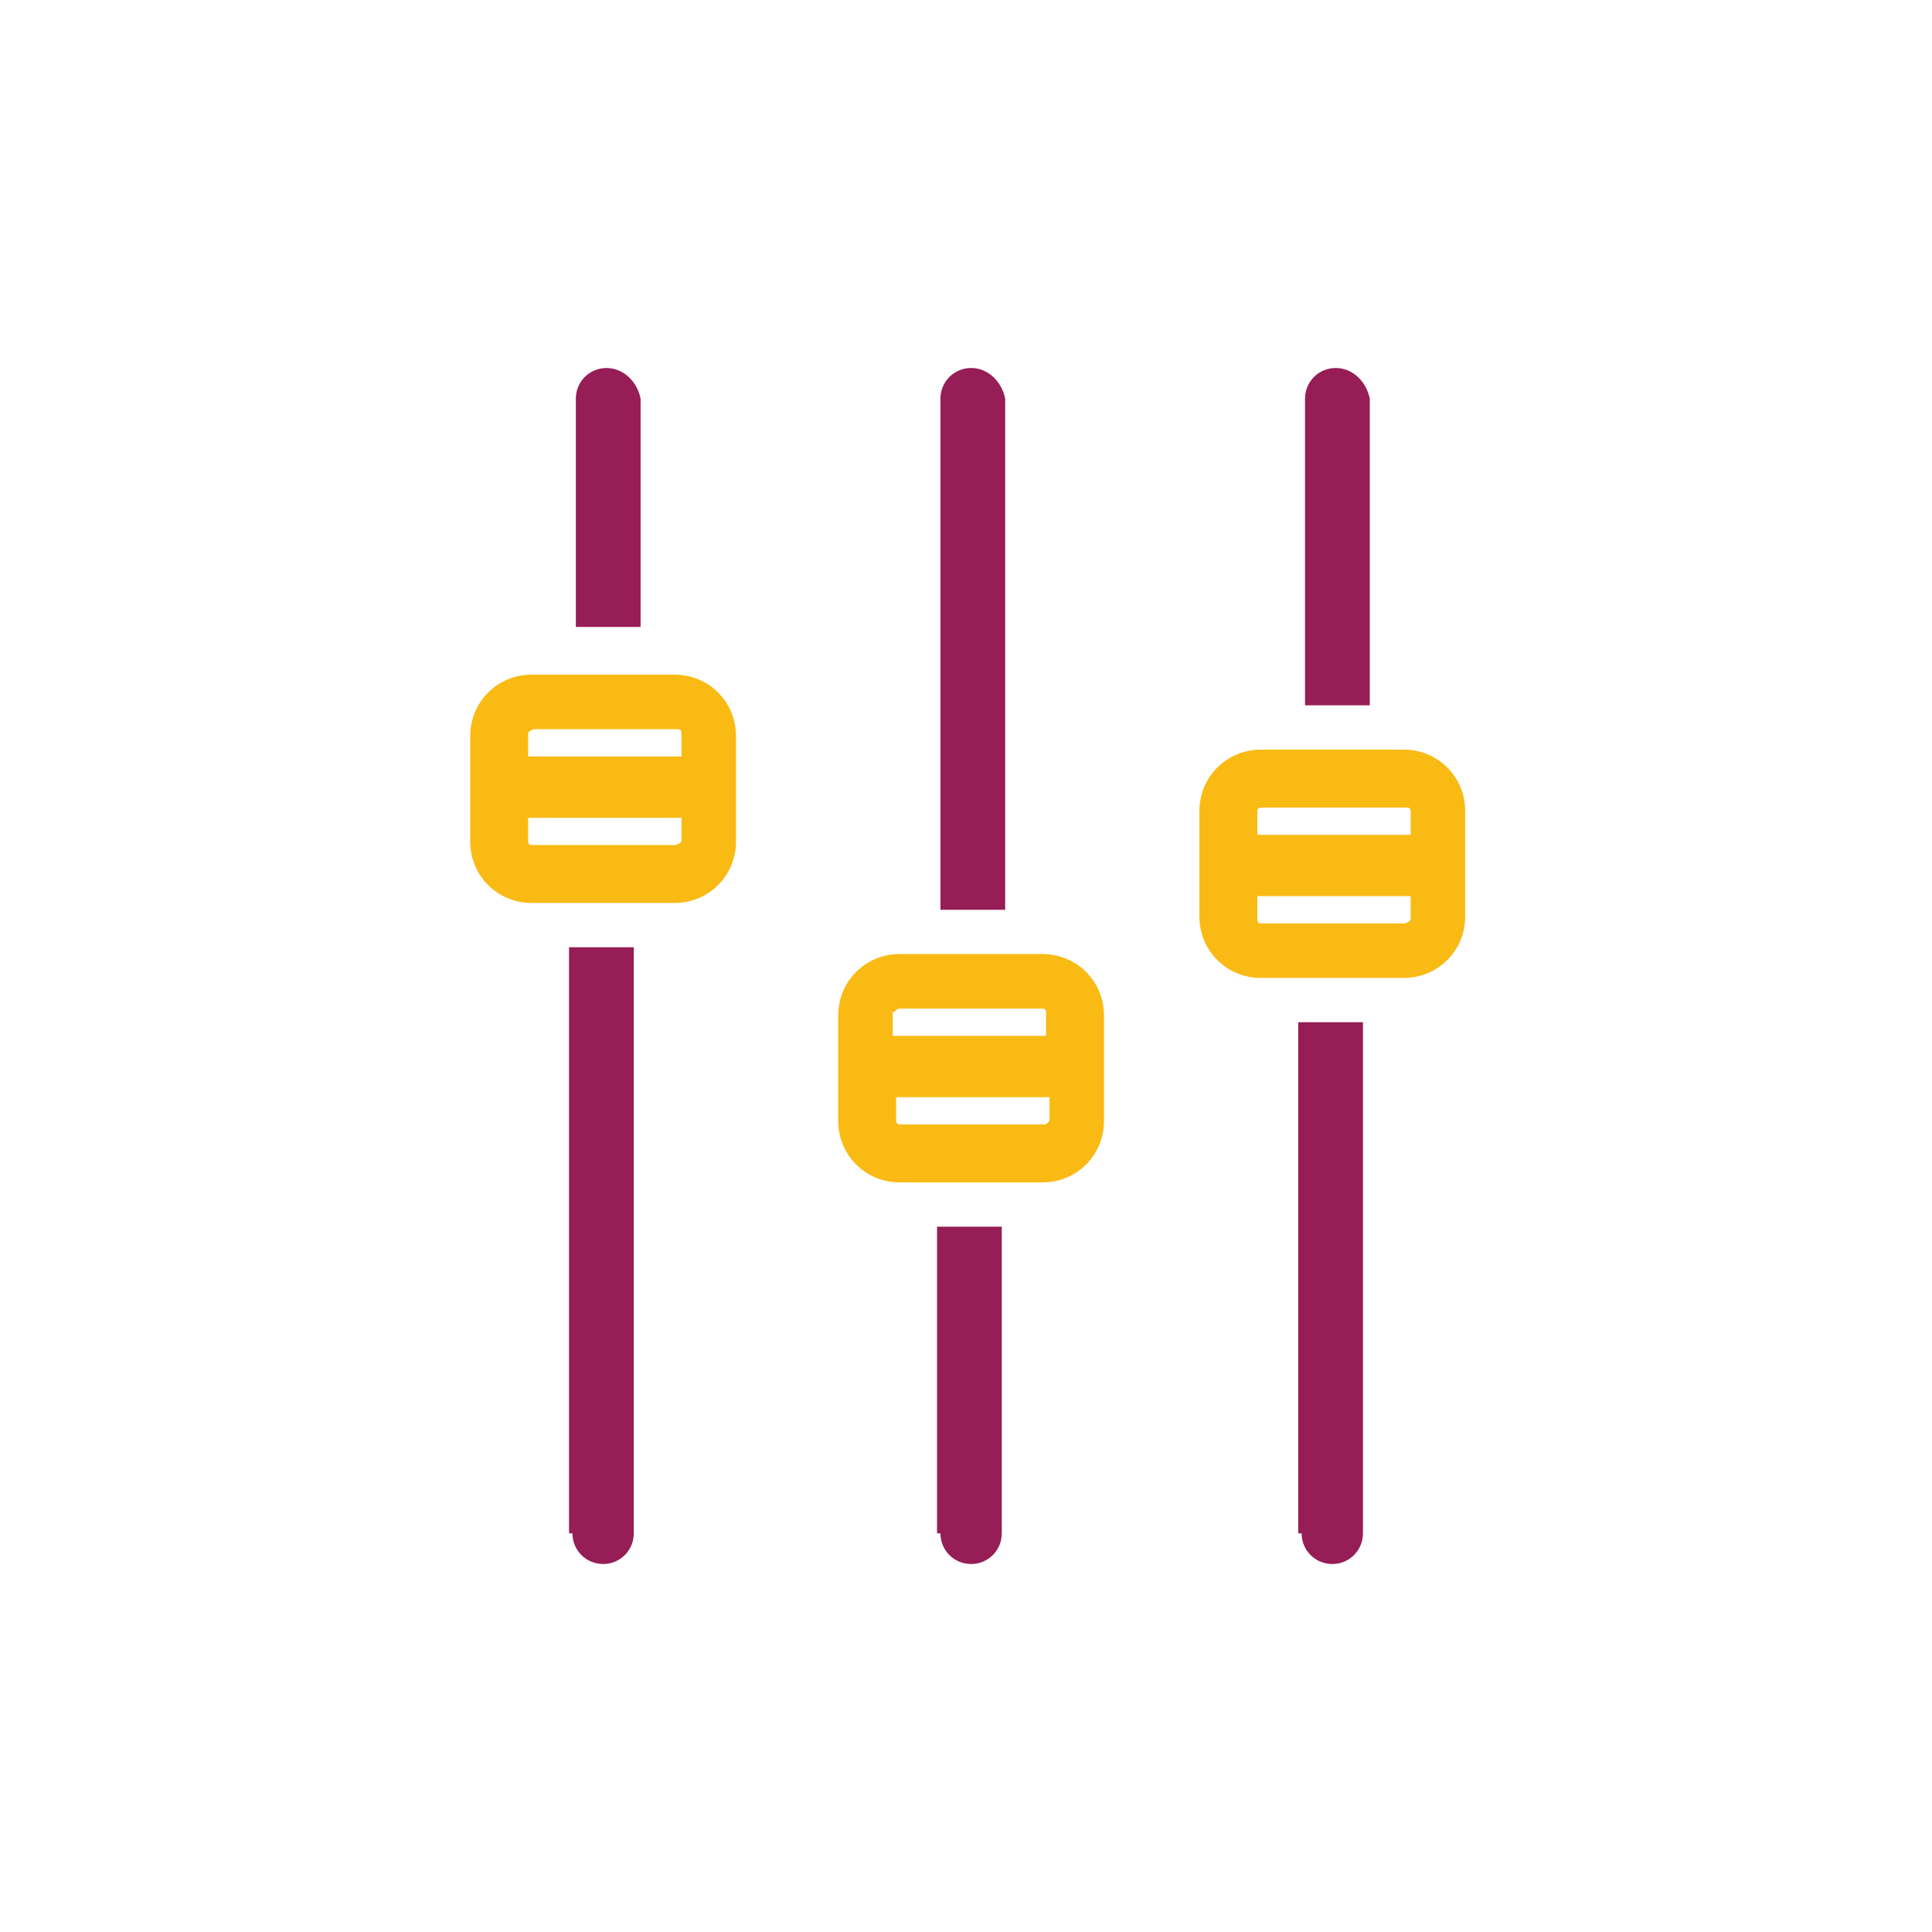
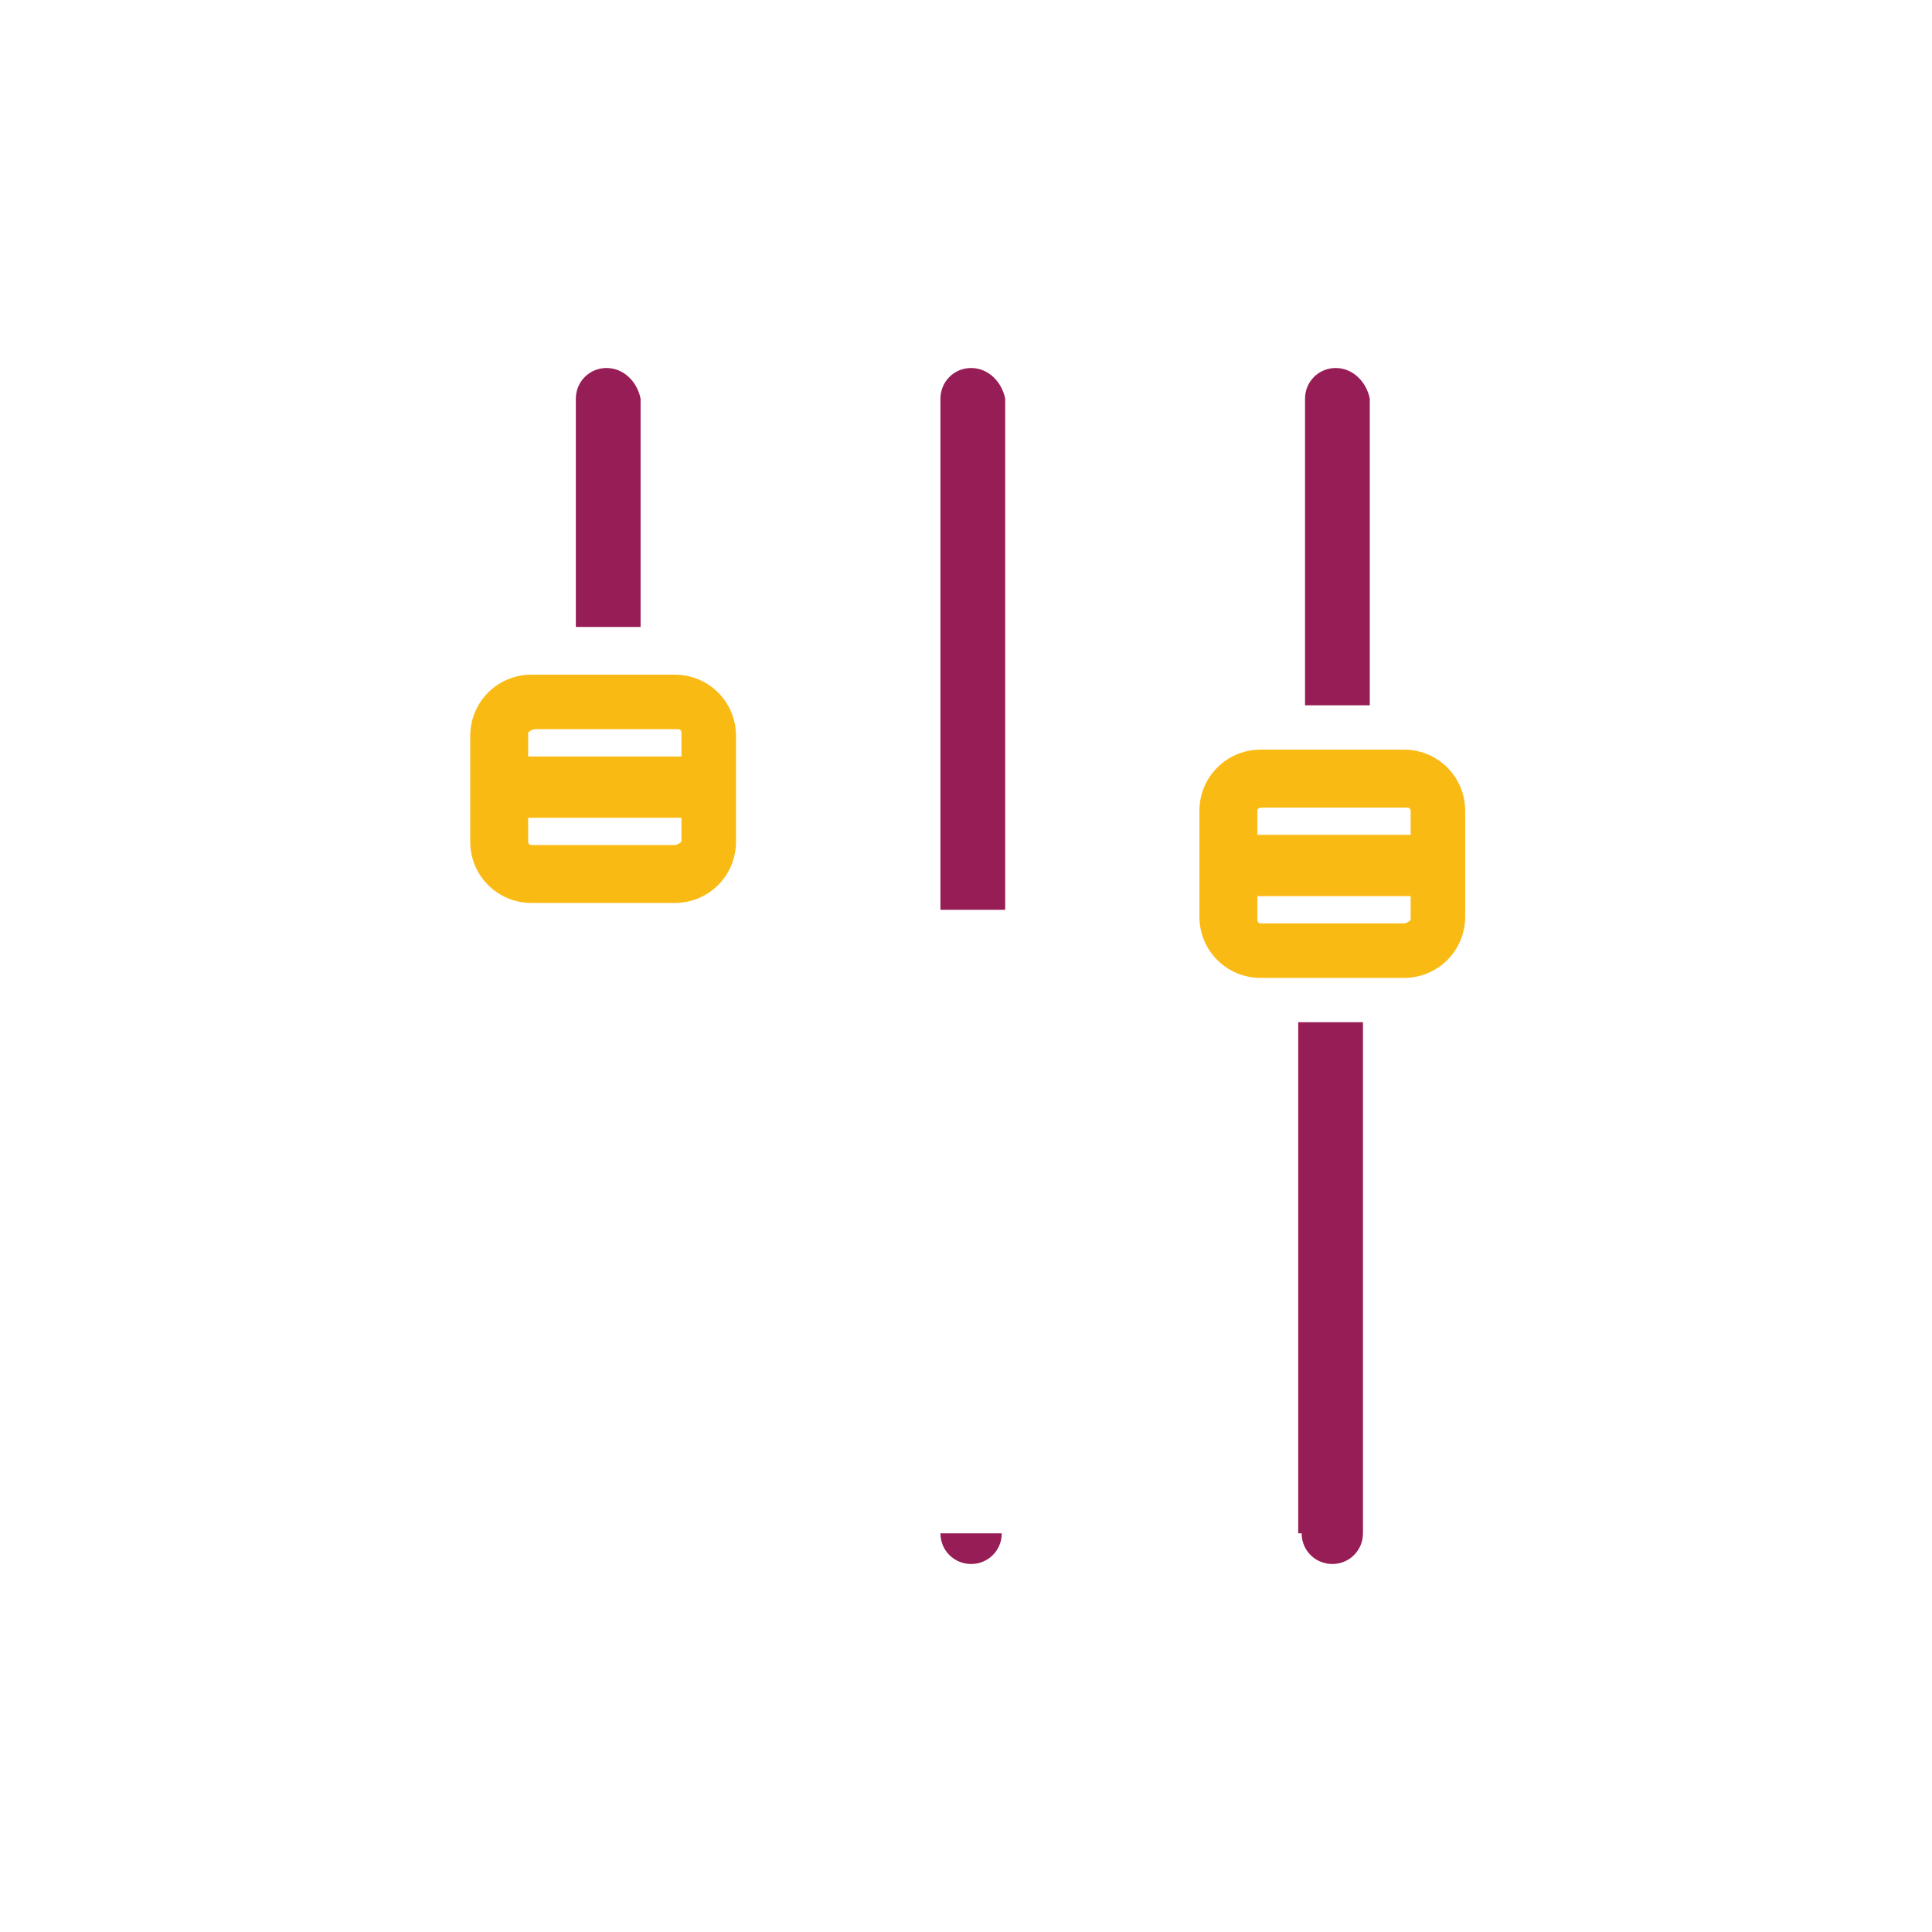
<svg xmlns="http://www.w3.org/2000/svg" version="1.1" id="Calque_1" x="0px" y="0px" viewBox="0 0 56.7 56.7" enable-background="new 0 0 56.7 56.7" xml:space="preserve">
  <path fill="#FABA14" d="M19.8,19.8h-4.2c-1,0-1.8,0.8-1.8,1.8v3.1c0,1,0.8,1.8,1.8,1.8h4.2c1,0,1.8-0.8,1.8-1.8v-3.1  C21.6,20.6,20.8,19.8,19.8,19.8z M15.7,21.4h4.2c0.1,0,0.1,0.1,0.1,0.1v0.7h-4.5v-0.7C15.5,21.5,15.6,21.4,15.7,21.4z M19.8,24.8  h-4.2c-0.1,0-0.1-0.1-0.1-0.1v-0.7H20v0.7C20,24.7,19.9,24.8,19.8,24.8z" />
-   <path fill="#FABA14" d="M30.6,28h-4.2c-1,0-1.8,0.8-1.8,1.8v3.1c0,1,0.8,1.8,1.8,1.8h4.2c1,0,1.8-0.8,1.8-1.8v-3.1  C32.4,28.8,31.6,28,30.6,28z M26.4,29.6h4.2c0.1,0,0.1,0.1,0.1,0.1v0.7h-4.5v-0.7C26.3,29.7,26.3,29.6,26.4,29.6z M30.6,33h-4.2  c-0.1,0-0.1-0.1-0.1-0.1v-0.7h4.5v0.7C30.7,33,30.7,33,30.6,33z" />
  <g>
    <path fill="#961D55" d="M17.8,10.8c-0.5,0-0.9,0.4-0.9,0.9v6.7h1.9v-6.7C18.7,11.2,18.3,10.8,17.8,10.8z" />
-     <path fill="#961D55" d="M16.8,45c0,0.5,0.4,0.9,0.9,0.9c0.5,0,0.9-0.4,0.9-0.9V27.8h-1.9V45z" />
    <path fill="#961D55" d="M28.5,10.8c-0.5,0-0.9,0.4-0.9,0.9v15h1.9v-15C29.4,11.2,29,10.8,28.5,10.8z" />
-     <path fill="#961D55" d="M27.6,45c0,0.5,0.4,0.9,0.9,0.9c0.5,0,0.9-0.4,0.9-0.9v-9h-1.9V45z" />
+     <path fill="#961D55" d="M27.6,45c0,0.5,0.4,0.9,0.9,0.9c0.5,0,0.9-0.4,0.9-0.9h-1.9V45z" />
    <path fill="#961D55" d="M38.2,45c0,0.5,0.4,0.9,0.9,0.9c0.5,0,0.9-0.4,0.9-0.9V30h-1.9V45z" />
    <path fill="#961D55" d="M39.2,10.8c-0.5,0-0.9,0.4-0.9,0.9v9h1.9v-9C40.1,11.2,39.7,10.8,39.2,10.8z" />
  </g>
  <path fill="#FABA14" d="M41.2,22h-4.2c-1,0-1.8,0.8-1.8,1.8v3.1c0,1,0.8,1.8,1.8,1.8h4.2c1,0,1.8-0.8,1.8-1.8v-3.1  C43,22.8,42.2,22,41.2,22z M37.1,23.7h4.2c0.1,0,0.1,0.1,0.1,0.1v0.7h-4.5v-0.7C36.9,23.7,37,23.7,37.1,23.7z M41.2,27.1h-4.2  c-0.1,0-0.1-0.1-0.1-0.1v-0.7h4.5v0.7C41.4,27,41.3,27.1,41.2,27.1z" />
</svg>